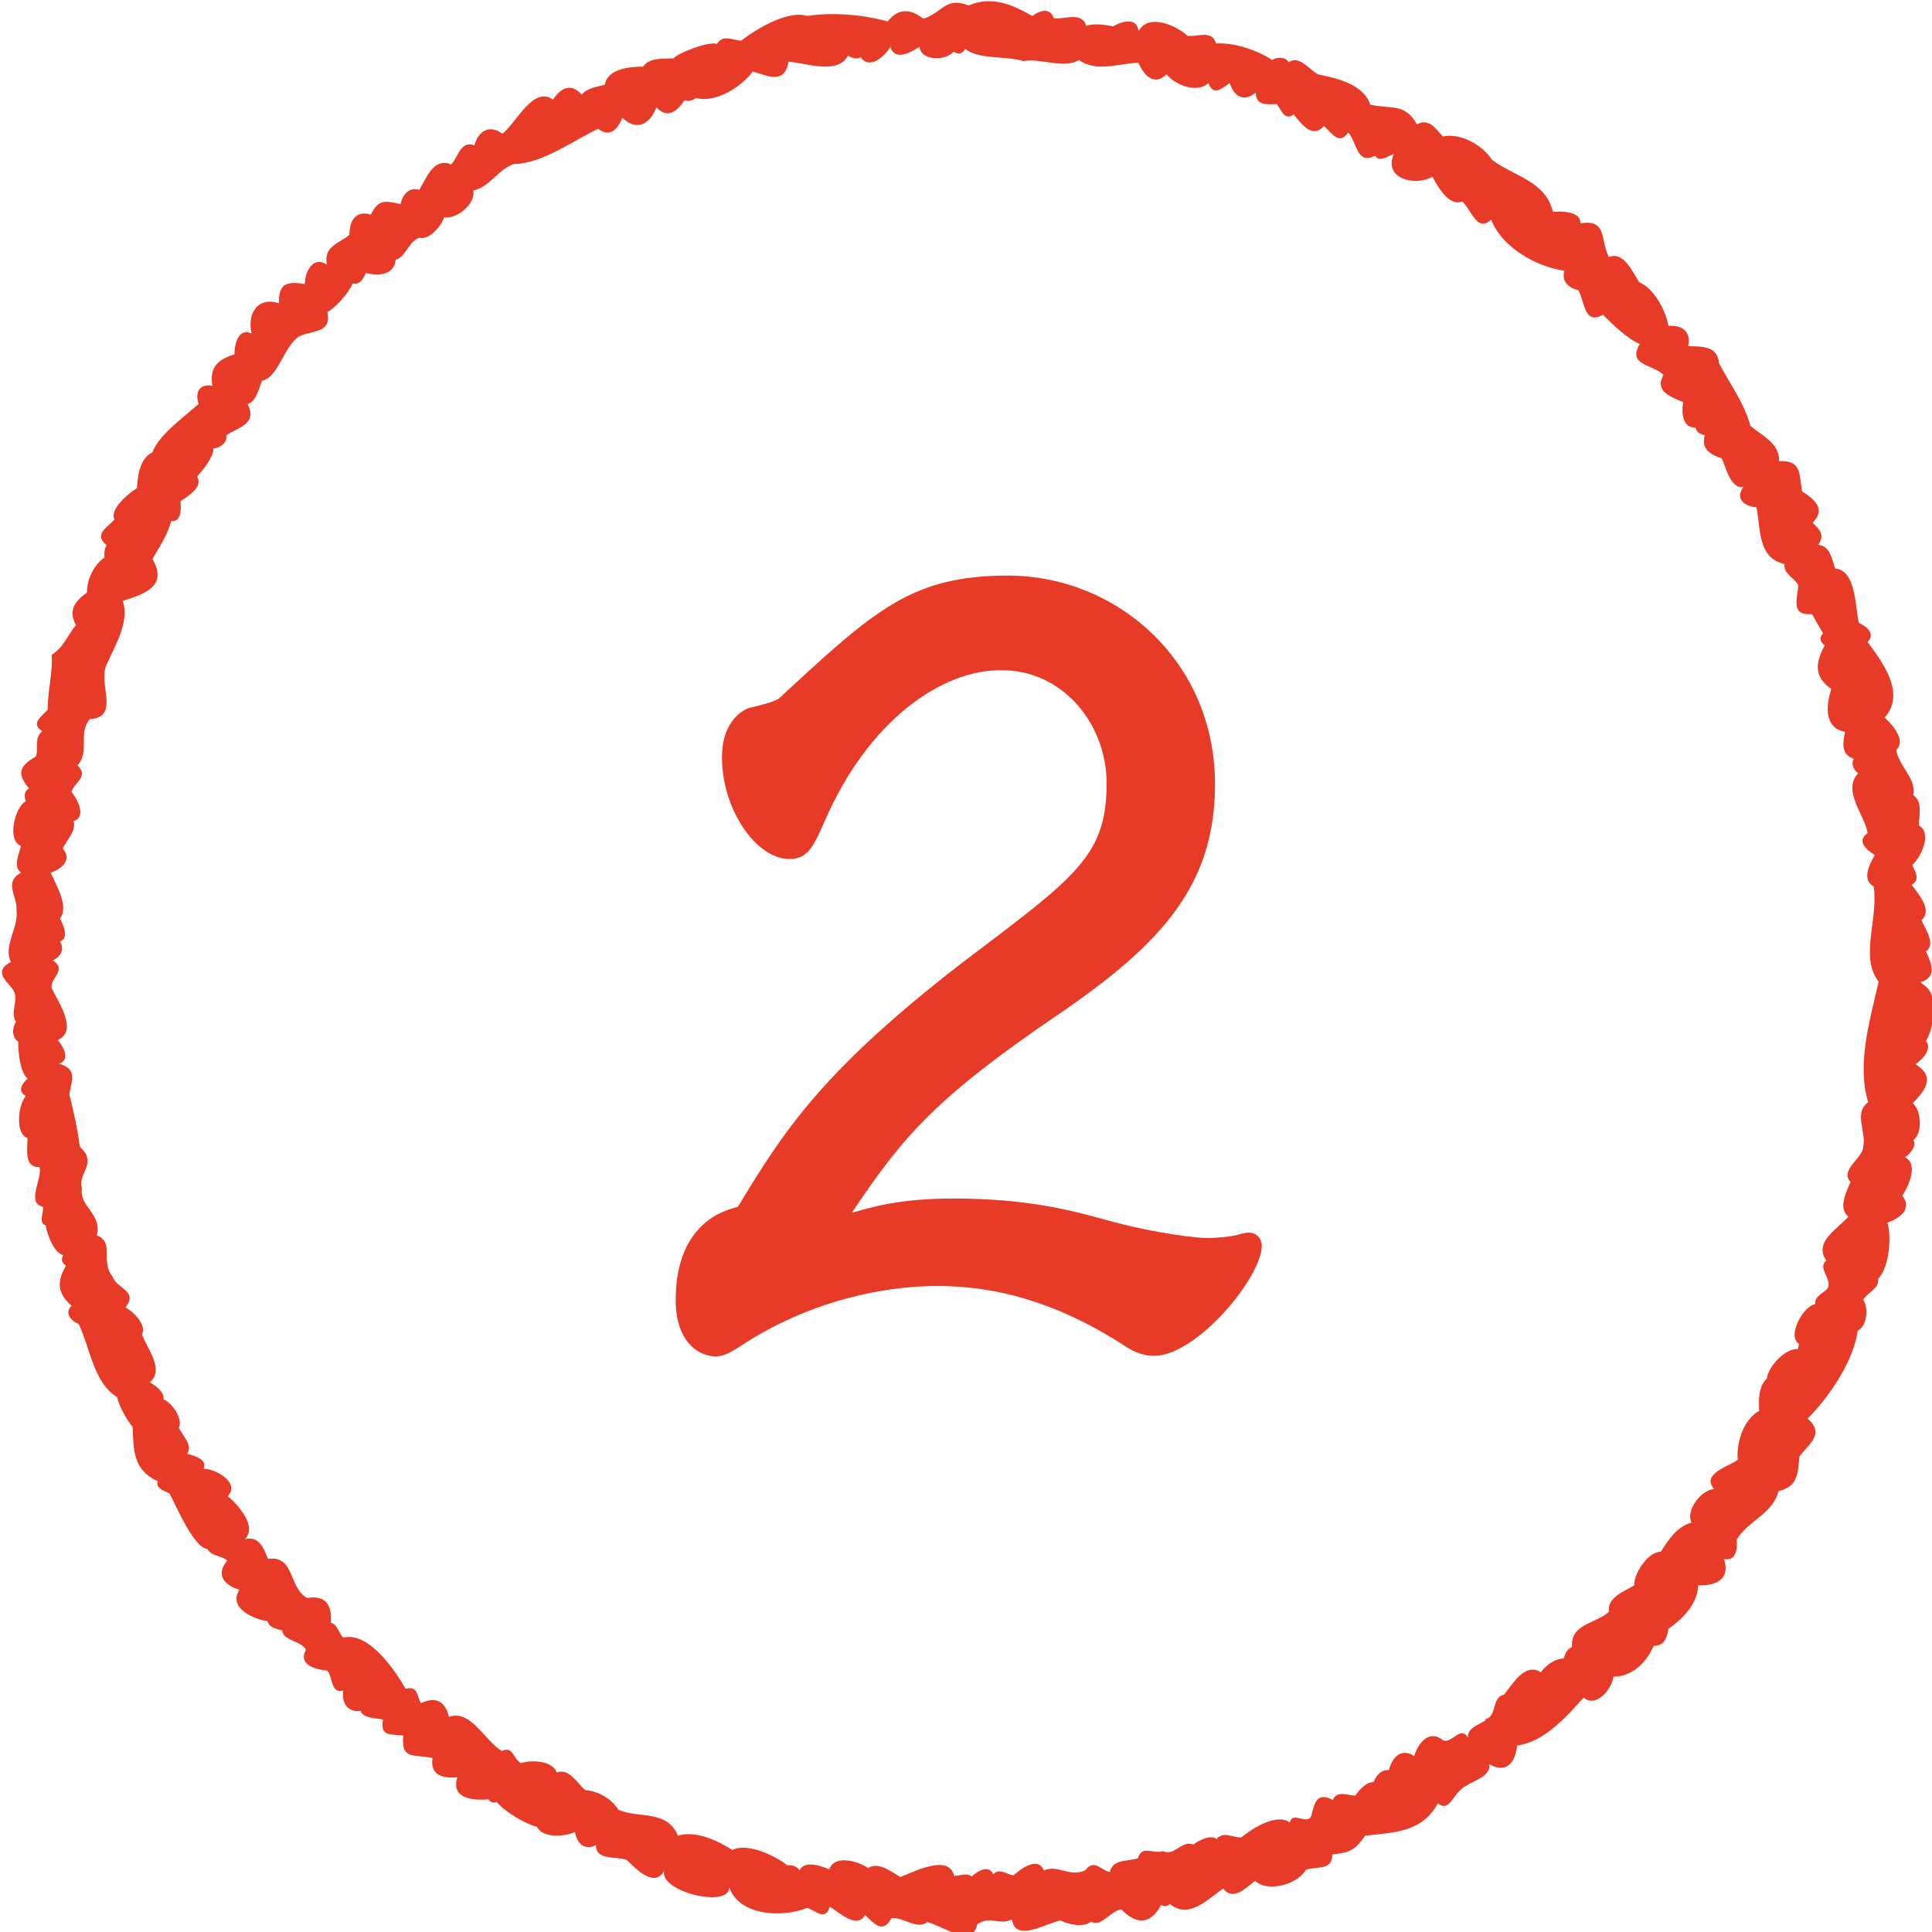
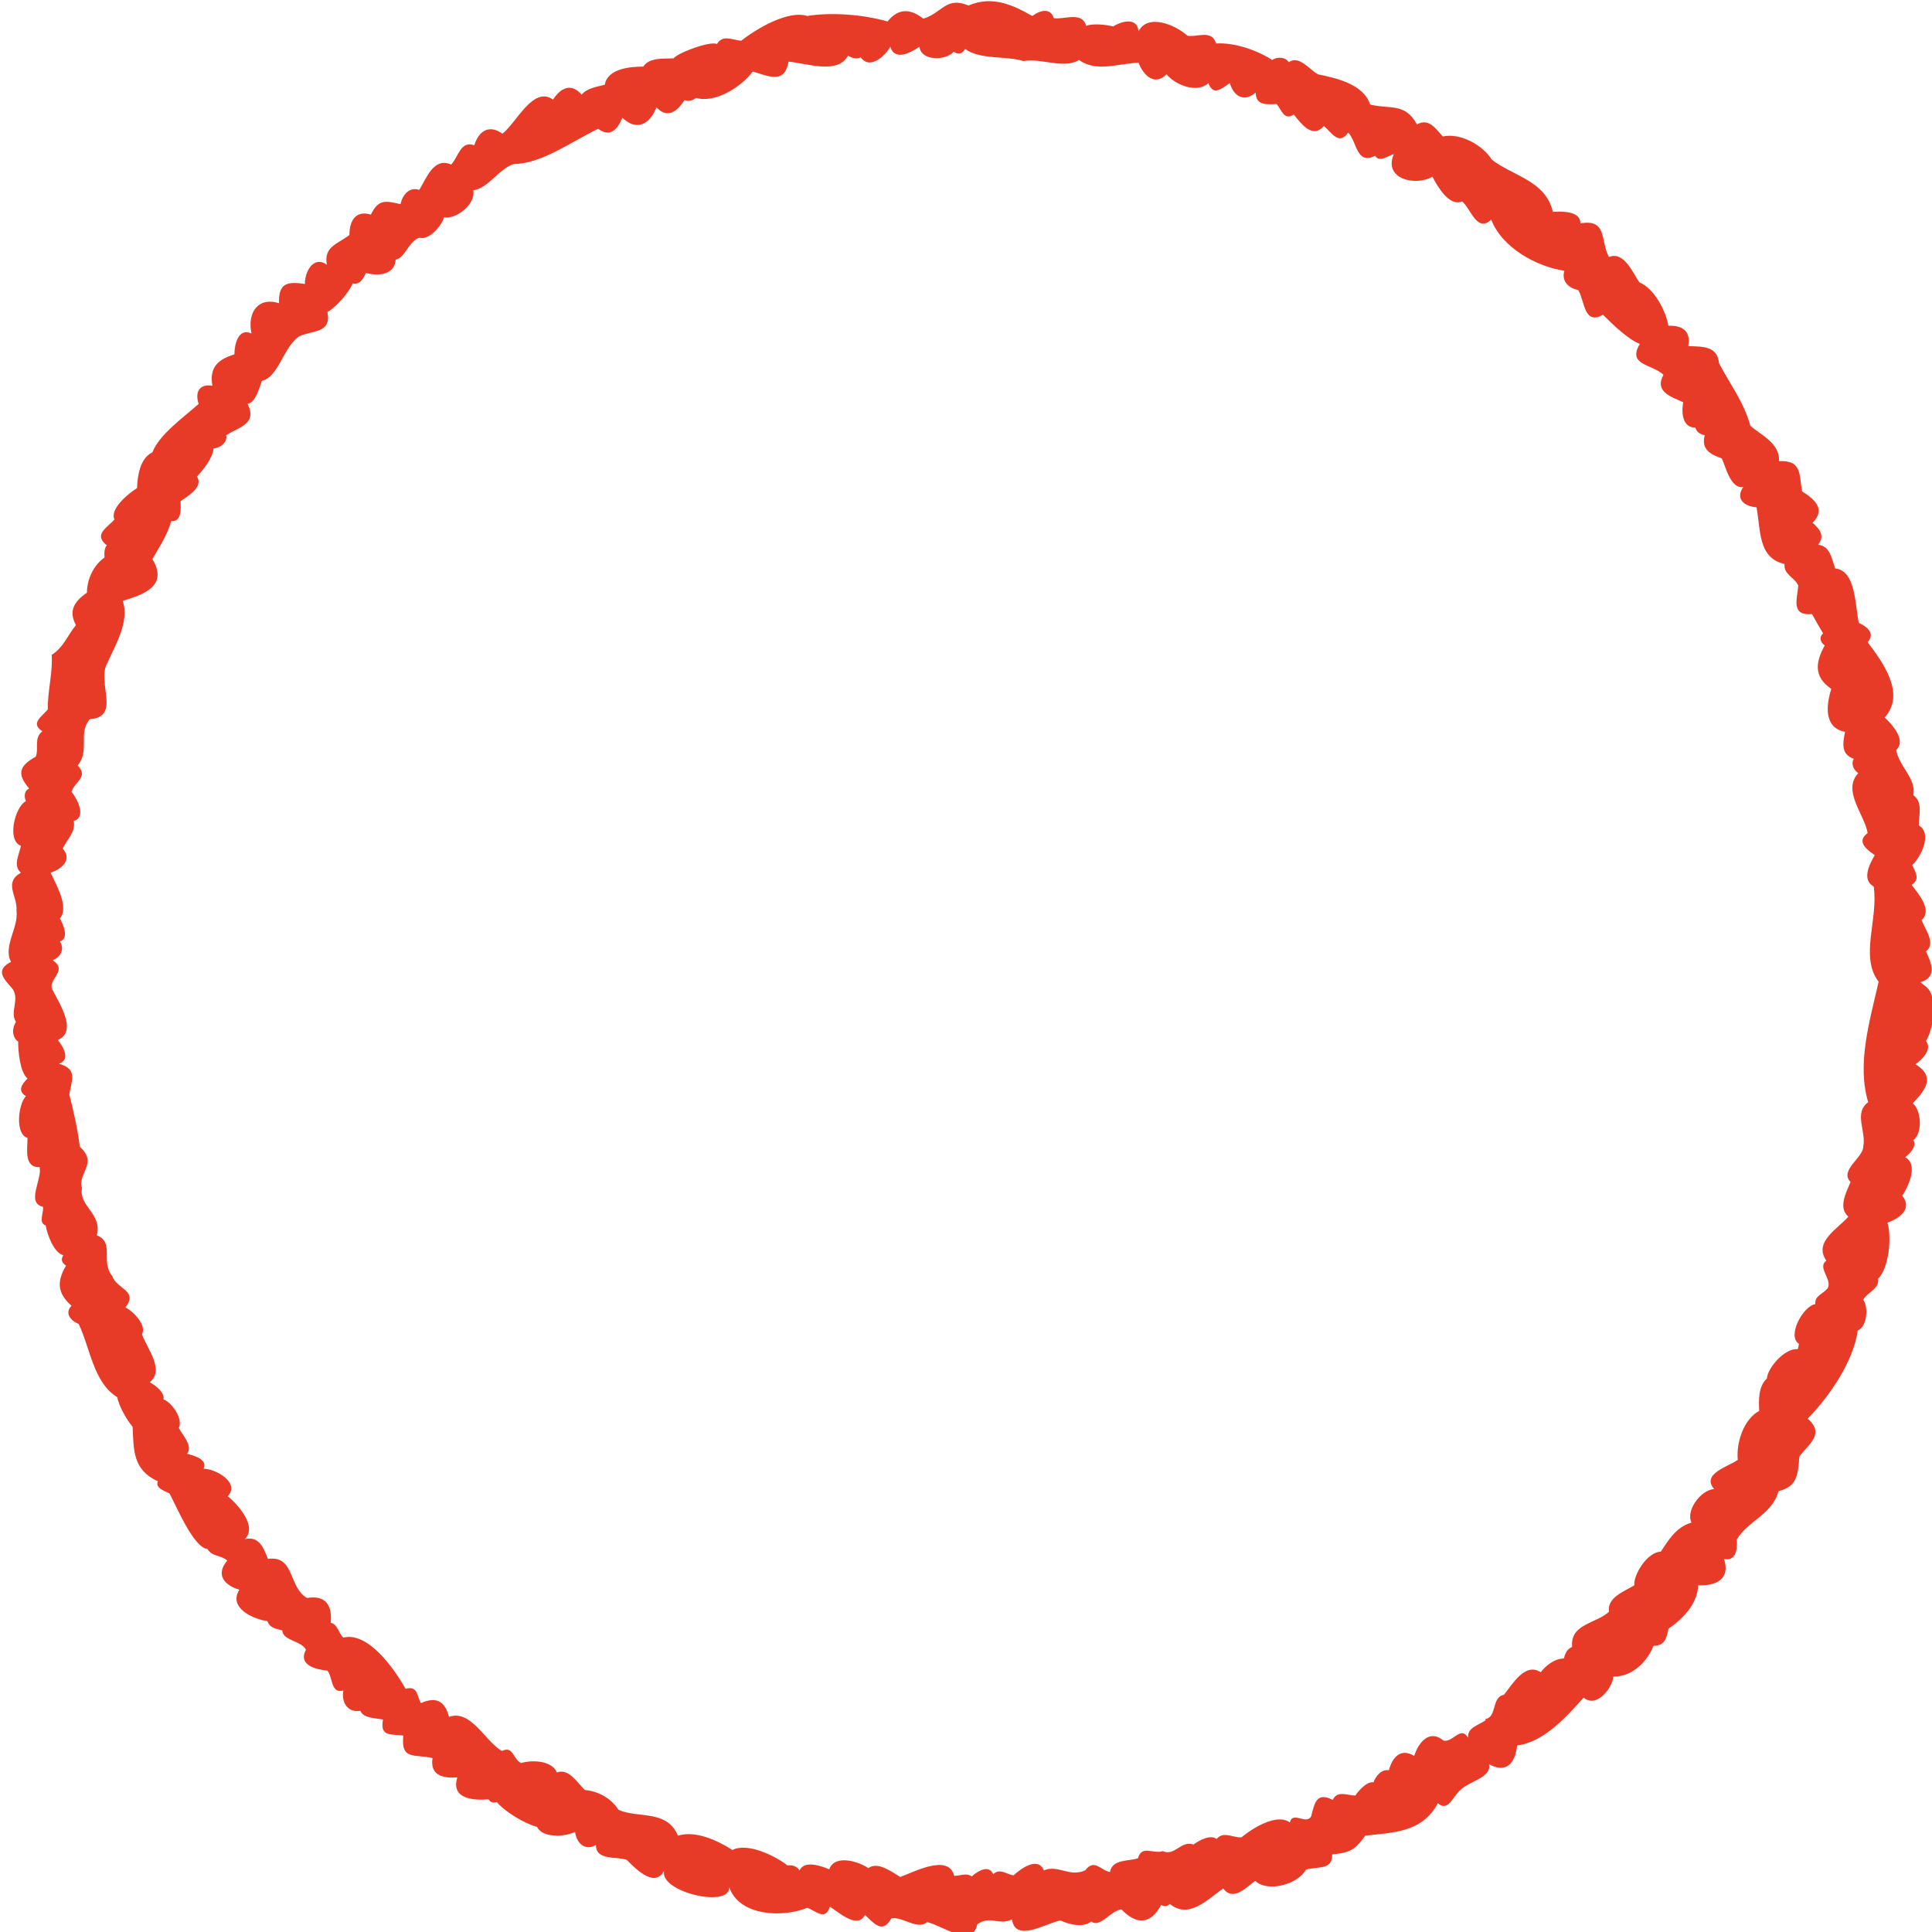
<svg xmlns="http://www.w3.org/2000/svg" id="_レイヤー_2" viewBox="0 0 35.11 35.11">
  <defs>
    <style>.cls-1{fill:#e73b27;}</style>
  </defs>
  <g id="_レイヤー_1-2">
    <path class="cls-1" d="M34.95,17.89s-.04-.03-.05-.04c.31-.09.2-.35.1-.56.19-.14-.02-.41-.08-.57.21-.18-.07-.49-.18-.64.16-.1.07-.23.01-.36.16-.14.37-.58.12-.72,0-.19.08-.42-.1-.55.06-.3-.26-.52-.31-.82.19-.18-.08-.47-.21-.59.39-.44-.04-1.01-.31-1.37.14-.15,0-.28-.16-.35-.07-.32-.05-.95-.43-.99-.06-.17-.09-.41-.31-.43.13-.17.03-.28-.1-.4.25-.25.03-.43-.19-.57-.06-.29.01-.57-.42-.55.02-.32-.32-.47-.52-.64-.12-.44-.38-.77-.57-1.14-.03-.32-.31-.3-.56-.31.05-.26-.09-.38-.36-.37-.05-.28-.26-.68-.53-.79-.12-.18-.28-.57-.55-.46-.16-.28-.02-.7-.52-.61.01-.23-.35-.22-.5-.21-.13-.57-.73-.65-1.11-.95-.17-.27-.58-.49-.89-.42-.13-.14-.25-.34-.47-.22-.22-.4-.49-.27-.85-.36-.12-.37-.61-.48-.95-.55-.16-.09-.34-.35-.53-.22-.06-.1-.22-.1-.3-.04-.31-.2-.72-.32-1.02-.3-.08-.26-.34-.11-.52-.14-.22-.2-.72-.41-.89-.08-.02-.26-.3-.19-.46-.09-.13-.03-.36-.06-.49-.01-.08-.27-.39-.11-.59-.14-.06-.19-.24-.15-.39-.04-.34-.19-.72-.38-1.16-.19-.41-.17-.47.13-.82.24-.24-.19-.46-.19-.65.05-.46-.13-1.03-.17-1.46-.1-.35-.11-.92.23-1.2.45-.15-.01-.34-.12-.44.06-.13-.06-.71.16-.79.26-.18.01-.44-.02-.55.15-.25,0-.65.04-.7.33-.15.04-.32.06-.42.18-.18-.21-.37-.14-.52.09-.36-.26-.67.43-.92.62-.23-.17-.43-.06-.51.21-.25-.09-.29.21-.42.35-.32-.14-.45.25-.58.46-.19-.06-.31.1-.34.26-.27-.06-.4-.1-.54.19-.26-.08-.39.09-.39.37-.22.17-.47.21-.41.54-.24-.17-.4.12-.4.35-.33-.05-.48-.01-.47.35-.38-.12-.58.17-.5.55-.24-.11-.31.2-.31.38-.3.09-.46.24-.4.57-.24-.04-.32.12-.25.33-.28.25-.72.56-.84.88-.23.11-.27.43-.28.65-.16.1-.5.38-.41.57-.13.15-.39.27-.14.47-.04.04-.05.15-.04.22-.21.15-.32.41-.32.64-.23.16-.34.33-.2.59-.15.18-.22.4-.44.54.02.35-.08.67-.07.99-.1.13-.33.25-.1.4-.16.12-.06.31-.12.46-.3.17-.35.31-.12.58-.08.03-.1.13-.06.23-.2.1-.35.72-.09.81-.03.16-.15.36,0,.49-.32.18-.06.42-.08.69.04.31-.25.65-.1.93-.29.15-.14.3.02.48.15.19-.05.43.07.61-.07.11-.08.27.04.36,0,.17.03.55.17.67-.1.1-.19.22-.03.32-.14.15-.2.69.03.76,0,.2-.07.54.22.53.05.22-.25.65.06.72.02.11-.09.29.05.34.03.17.15.5.32.54-.04.07-.04.13.05.19-.17.29-.16.5.1.73-.13.13-.02.27.13.33.21.44.27,1.07.7,1.33.03.16.17.41.28.54.02.42,0,.78.46.99-.06.12.13.18.21.22.12.22.44.99.69,1.01.08.14.25.11.36.21-.22.26-.05.45.22.53-.21.33.26.54.51.57.04.13.17.14.27.17.01.19.34.18.43.35-.15.28.18.36.39.38.1.12.06.43.29.36-.04.22.08.41.31.37.05.14.28.13.41.16-.06.32.15.26.37.29-.05.46.21.33.53.41-.05.32.2.37.45.35-.12.4.3.42.57.4.03.05.07.07.15.05.14.17.5.39.73.45.1.21.52.18.69.09.03.21.18.35.38.24,0,.29.38.2.56.27.18.18.55.56.71.13-.28.42,1.19.78,1.15.36.18.54.99.56,1.42.38.15.05.33.25.41-.02.15.09.5.42.64.15.17.16.32.35.48.06.21-.03.47.22.65.07.27.06.82.48.91.04.24-.17.39.03.63-.09.06.43.62.07.88.02.15.07.41.14.56.02.17.12.35-.2.55-.22.27.28.53.28.72-.08.06.03.11.03.16-.02.35.29.7-.1.97-.28.18.24.42-.02.58-.14.23.22.78.06.92-.2.19-.07.49.02.48-.28.33-.03.42-.09.6-.34.47-.06,1.03-.04,1.32-.59.19.17.28-.14.41-.24.15-.16.57-.22.52-.47.32.18.48-.03.51-.34.5-.06.92-.55,1.21-.87.23.2.52-.17.54-.38.35,0,.61-.27.73-.56.2,0,.24-.14.27-.31.26-.18.53-.45.54-.79.33.01.59-.11.47-.48.21.05.25-.17.23-.35.2-.34.65-.46.76-.88.34-.09.35-.28.38-.63.17-.23.47-.41.15-.69.4-.4.84-1.06.91-1.6.17-.07.2-.42.1-.56.08-.14.3-.2.27-.38.2-.2.25-.76.17-1.02.22-.08.46-.25.27-.49.11-.17.3-.57.05-.7.09-.06.22-.21.15-.31.17-.12.15-.54-.01-.67.23-.24.42-.48.05-.71.13-.09.31-.28.19-.42.14-.23.23-.81,0-.99ZM27,31.26c-.12.09-.34.13-.32.32-.14-.23-.28.1-.45.05-.25-.21-.45.03-.53.28-.23-.14-.39,0-.46.26-.14-.02-.24.11-.28.22-.12-.02-.27.15-.33.24-.14,0-.33-.1-.41.08-.29-.15-.33.05-.39.29-.08.18-.34-.1-.39.12-.24-.18-.7.12-.88.27-.15.01-.33-.12-.45.03-.11-.09-.33.03-.42.1-.23-.08-.34.22-.56.12-.17.06-.38-.12-.45.13-.18.06-.46.01-.51.25-.17-.03-.28-.25-.45-.03-.29.13-.49-.11-.75,0-.11-.26-.42-.03-.55.09-.12-.01-.25-.14-.37-.02-.08-.18-.28-.06-.39.04-.09-.07-.22-.01-.32-.01-.1-.41-.73-.07-.98.02-.15-.09-.41-.29-.58-.16-.17-.12-.61-.26-.71.02-.15-.06-.45-.17-.54.02-.05-.08-.14-.1-.22-.09-.23-.18-.73-.42-1-.28-.28-.18-.68-.36-.99-.26-.2-.48-.72-.31-1.08-.47-.14-.22-.38-.34-.61-.36-.14-.13-.29-.4-.51-.32-.09-.22-.46-.23-.65-.17-.15-.07-.14-.32-.35-.22-.31-.18-.56-.76-.96-.62-.07-.27-.22-.38-.51-.25-.08-.13-.05-.32-.28-.26-.22-.39-.69-1.04-1.13-.93-.09-.08-.1-.24-.23-.27.03-.3-.08-.51-.43-.45-.34-.19-.22-.78-.71-.71-.08-.2-.16-.42-.42-.36.23-.23-.12-.62-.31-.78.23-.25-.23-.5-.44-.5.08-.17-.18-.24-.3-.27.11-.15-.08-.33-.15-.47.08-.16-.12-.46-.28-.52.03-.12-.15-.26-.25-.31.28-.22-.05-.62-.14-.87.09-.17-.16-.42-.3-.49.24-.31-.16-.33-.24-.57-.22-.27.05-.61-.28-.74.1-.4-.33-.52-.27-.86-.09-.26.3-.45-.04-.75-.04-.33-.11-.63-.19-.95.04-.26.16-.46-.19-.56.22-.07.08-.31-.02-.43.38-.16,0-.71-.11-.94-.04-.19.29-.32.02-.51.16-.07.21-.21.13-.34.17-.06.06-.3,0-.42.17-.21-.07-.61-.17-.83.2-.07.4-.23.22-.44.08-.17.24-.3.2-.5.24-.07.06-.41-.04-.53.05-.18.32-.27.11-.48.23-.27,0-.57.22-.84.58-.04.12-.67.32-1.02.14-.32.41-.75.28-1.13.39-.12.83-.27.54-.76.12-.21.28-.45.34-.69.19.02.18-.22.17-.36.14-.1.42-.26.3-.45.12-.13.29-.34.3-.51.13-.01.26-.12.23-.24.23-.15.57-.2.39-.57.15-.03.21-.29.26-.42.3-.06.39-.62.68-.81.24-.11.59-.05.51-.44.15-.08.39-.35.46-.52.13.03.19-.08.24-.19.22.06.52.04.54-.24.18-.04.23-.33.43-.4.18.05.4-.21.45-.37.22.04.58-.24.53-.49.29-.05.46-.39.74-.48.5,0,1.07-.42,1.53-.64.22.17.36,0,.44-.2.26.25.5.12.62-.19.2.22.38.07.51-.13.07.03.14.01.21-.04.36.1.83-.21,1.03-.48.28.08.58.24.65-.18.33.03.9.24,1.08-.11.07.05.18.07.23.03.17.24.45-.03.54-.19.08.27.38.1.53,0,.03.27.49.25.62.09.08.05.15.05.21-.05.27.2.74.12,1.06.22.31-.06.73.15,1.01-.02.31.23.73.06,1.08.05.09.23.29.43.51.21.16.2.56.35.76.16.09.25.25.09.39,0,.07.25.27.35.47.17,0,.24.2.22.38.21.09.11.14.31.31.19.14.17.34.45.55.21.14.12.27.36.44.12.16.16.15.6.49.42.07.13.24,0,.34-.03-.2.46.41.59.7.41.1.19.31.55.54.45.16.13.27.58.53.33.19.51.83.86,1.33.93-.06.19.08.32.25.35.12.19.1.65.45.45.18.18.46.45.67.53-.23.39.21.36.43.56-.17.31.14.4.36.5-.04.19-.01.47.22.46.02.08.08.12.17.14-.07.25.1.35.31.42.07.15.16.56.39.52-.15.22.02.35.24.37.08.4.02.92.51,1.03-.02.19.18.24.25.39-.02.26-.14.55.25.52.06.11.14.25.2.35-.07.07-.06.15.03.22-.17.31-.2.57.12.79-.1.31-.13.71.25.78-.04.2-.08.41.16.49-.06.09,0,.21.08.26-.3.32.12.76.17,1.09-.21.15-.02.3.13.4-.1.17-.24.45-.02.57.09.59-.26,1.28.09,1.73-.16.71-.4,1.49-.19,2.19-.27.2-.03.53-.09.81,0,.2-.44.43-.23.64-.08.19-.23.47-.04.63-.19.22-.64.46-.4.8-.17.12.1.33.03.49-.07.11-.25.14-.23.3-.22.03-.52.58-.3.72,0,.03-.01.07-.02.1-.23-.03-.55.34-.56.53-.16.15-.15.4-.14.59-.28.15-.42.57-.39.89-.16.12-.67.25-.43.53-.25.02-.52.4-.41.61-.28.08-.42.32-.56.53-.24,0-.5.42-.48.61-.18.11-.5.22-.46.48-.24.22-.71.22-.67.64-.1.04-.13.13-.15.21-.17,0-.33.13-.42.25-.29-.19-.52.23-.67.41-.23.04-.12.41-.34.44Z" />
-     <path class="cls-1" d="M17.32,21.78c1.35,0,2.17.22,2.78.39.94.26,1.7.33,1.85.33.07,0,.41-.02.54-.06.07-.02.15-.04.2-.04.13,0,.24.09.24.24,0,.57-1.18,2-1.96,2-.24,0-.43-.11-.59-.22-.96-.61-2.05-1.05-3.35-1.05-.91,0-2.28.24-3.57,1.09-.15.09-.28.19-.46.19-.26,0-.72-.22-.72-1.02,0-.17,0-.8.37-1.24.26-.31.52-.39.76-.46.81-1.33,1.5-2.48,4.28-4.59,1.91-1.44,2.42-1.83,2.42-3.11,0-1.07-.8-2.07-1.94-2.05-1.04,0-2.39.89-3.2,2.78-.2.46-.31.65-.63.65-.59,0-1.22-.89-1.22-1.85,0-.56.28-.81.48-.89.07-.02.5-.11.57-.19,1.72-1.59,2.39-2.22,4.15-2.22,1.96,0,3.76,1.54,3.76,3.79,0,1.83-.96,2.89-2.81,4.16-2.24,1.52-2.85,2.22-3.79,3.63.39-.11.87-.26,1.87-.26Z" />
  </g>
</svg>